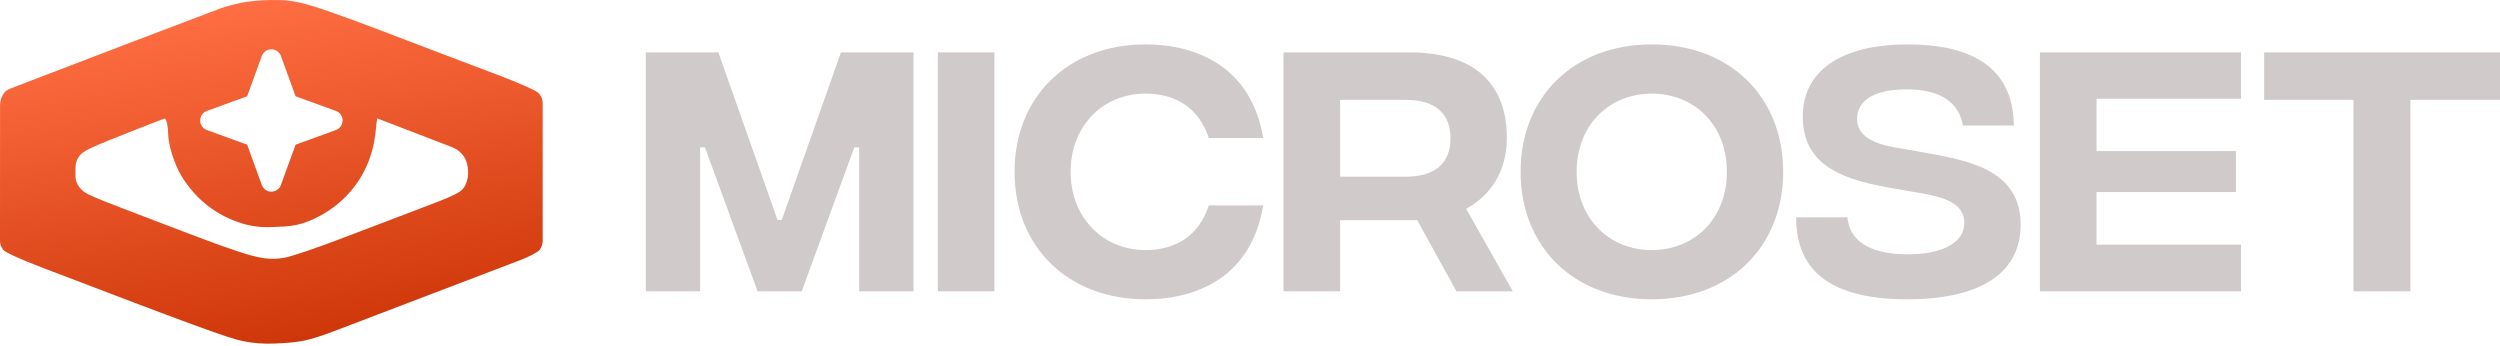
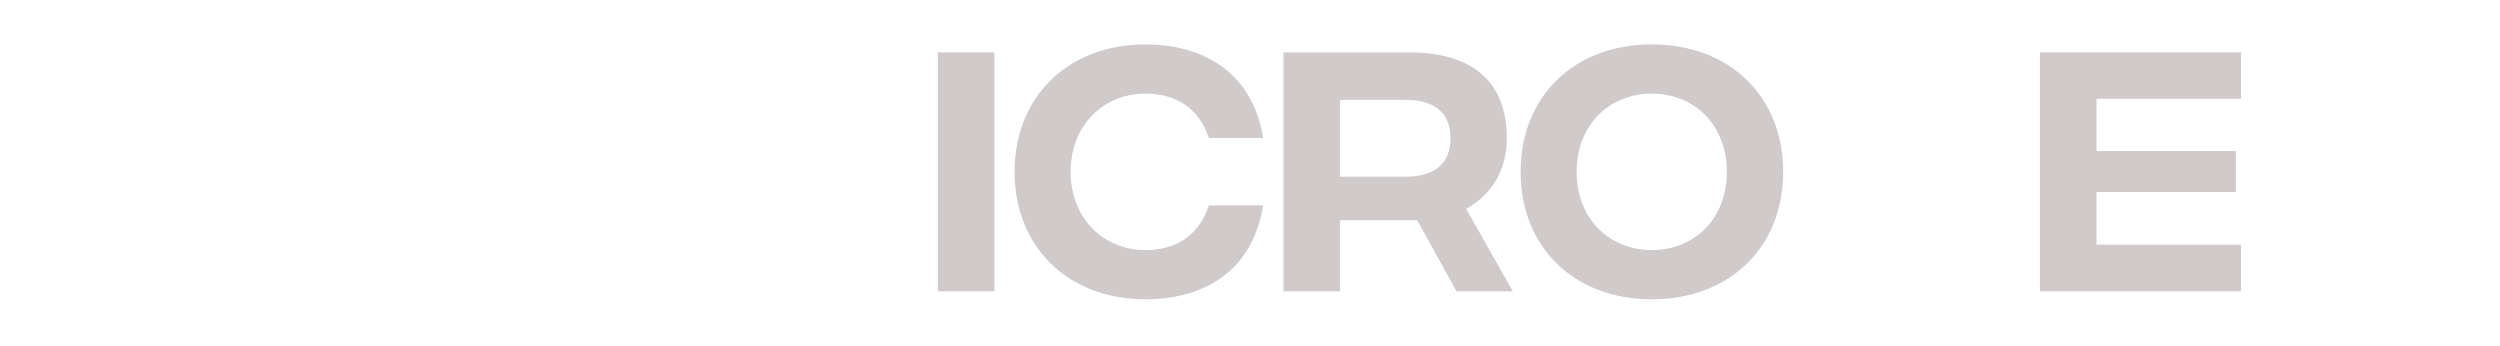
<svg xmlns="http://www.w3.org/2000/svg" width="520" height="72" viewBox="0 0 520 72" fill="none">
-   <path d="M56.158 0.005C62.353 -0.051 63.209 0.214 89.827 10.387C93.216 11.682 99.386 14.02 103.539 15.583C107.792 17.184 111.482 18.815 111.985 19.317C112.558 19.888 112.88 20.663 112.88 21.472V50.035C112.88 50.709 112.673 51.366 112.286 51.918C111.958 52.386 110.225 53.33 108.411 54.028C106.606 54.723 98.332 57.879 90.025 61.042C81.719 64.205 73.134 67.482 70.947 68.324C64.668 70.743 62.89 71.173 58.207 71.404L57.223 71.453C54.959 71.565 52.691 71.394 50.47 70.944C47.466 70.336 39.351 67.361 8.545 55.577C4.278 53.945 1.109 52.5 0.694 51.999C0.245 51.456 -0 50.772 0 50.067L0.005 36L0.011 21.944C0.011 21.219 0.181 20.503 0.509 19.855C0.83 19.221 1.374 18.729 2.037 18.473L6.366 16.798C12.449 14.444 42.985 2.805 45.708 1.804C46.692 1.442 48.659 0.897 50.08 0.592C51.501 0.287 54.236 0.022 56.158 0.005ZM78.451 24.619C78.425 24.617 78.279 25.874 78.128 27.41C77.296 35.858 72.195 42.706 64.312 45.96C62.654 46.645 60.888 47.035 59.096 47.115L57.568 47.183L56.376 47.236C54.361 47.326 52.345 47.074 50.414 46.49C45.038 44.866 40.702 41.473 37.711 36.551C36.242 34.134 34.981 30.066 34.971 27.715C34.964 26.161 34.588 24.599 34.234 24.662C34.096 24.687 31.568 25.657 28.617 26.816C18.586 30.759 17.313 31.353 16.494 32.473C15.978 33.179 15.699 34.031 15.699 34.906V36.602C15.699 37.544 16.054 38.451 16.692 39.144C17.926 40.481 17.291 40.21 35.97 47.339C52.613 53.691 54.865 54.303 59.108 53.619C60.433 53.406 65.516 51.702 70.405 49.834C75.294 47.965 82.52 45.218 86.464 43.728C95.193 40.431 96.011 40.019 96.775 38.541C97.676 36.799 97.545 34.123 96.481 32.545C95.897 31.678 95.061 31.011 94.086 30.635L87.042 27.918C82.356 26.11 78.497 24.628 78.451 24.619ZM56.442 10.253C56.01 10.253 55.588 10.385 55.233 10.632C54.879 10.879 54.608 11.228 54.458 11.633L51.407 20.024L43.016 23.075C42.611 23.226 42.261 23.496 42.015 23.851C41.768 24.205 41.636 24.628 41.636 25.06C41.636 25.491 41.768 25.913 42.015 26.268C42.261 26.622 42.611 26.894 43.016 27.044L51.407 30.094L54.458 38.486C54.608 38.891 54.879 39.241 55.233 39.487C55.588 39.734 56.01 39.866 56.442 39.866C56.874 39.866 57.296 39.734 57.65 39.487C58.005 39.241 58.276 38.891 58.427 38.486L61.477 30.096L69.869 27.044C70.278 26.899 70.631 26.629 70.88 26.273C71.129 25.918 71.261 25.494 71.258 25.06C71.261 24.626 71.129 24.201 70.88 23.846C70.631 23.49 70.278 23.221 69.869 23.075L61.478 20.024L58.427 11.633C58.276 11.228 58.005 10.879 57.65 10.632C57.296 10.385 56.874 10.253 56.442 10.253Z" fill="url(#paint0_linear_808_150)" />
-   <path d="M134.327 60.594V10.892H149.415L161.722 45.743H162.61L174.917 10.892H190.005V60.594H178.704V30.655H177.698L166.752 60.594H157.581L146.634 30.655H145.628V60.594H134.327Z" fill="#D0CACA" />
  <path d="M195.068 60.594V10.892H206.843V60.594H195.068Z" fill="#D0CACA" />
  <path d="M238.248 62.251C222.154 62.251 211.03 51.364 211.03 35.743C211.03 20.122 222.154 9.235 238.248 9.235C249.135 9.235 260.318 14.087 262.744 28.702H251.442C249.312 22.312 244.401 19.472 238.248 19.472C229.431 19.472 222.686 26.158 222.686 35.743C222.686 45.269 229.431 52.015 238.248 52.015C244.401 52.015 249.312 49.175 251.442 42.725H262.744C260.318 57.399 249.253 62.251 238.248 62.251Z" fill="#D0CACA" />
  <path d="M314.663 60.594H302.947L294.782 45.802H278.747V60.594H266.972V10.892H293.066C306.379 10.892 313.42 17.105 313.42 28.702C313.42 35.625 310.048 40.654 304.959 43.435L314.663 60.594ZM278.747 20.773V36.749H292.415C298.391 36.749 301.705 34.027 301.705 28.761C301.705 23.495 298.391 20.773 292.415 20.773H278.747Z" fill="#D0CACA" />
  <path d="M343.563 62.251C327.351 62.251 316.286 51.364 316.286 35.743C316.286 20.122 327.351 9.235 343.563 9.235C359.835 9.235 370.899 20.122 370.899 35.743C370.899 51.364 359.835 62.251 343.563 62.251ZM343.563 52.015C352.439 52.015 359.184 45.506 359.184 35.743C359.184 25.98 352.439 19.472 343.563 19.472C334.747 19.472 327.943 25.98 327.943 35.743C327.943 45.506 334.747 52.015 343.563 52.015Z" fill="#D0CACA" />
-   <path d="M396.687 62.251C381.54 62.251 373.552 56.867 373.611 45.21H384.261C384.676 49.885 388.522 52.843 396.687 52.902C404.379 52.902 408.58 50.299 408.58 46.394C408.58 42.962 405.799 41.246 399.882 40.24L393.729 39.175C384.321 37.518 374.972 35.033 374.972 24.205C374.972 14.797 382.901 9.235 396.805 9.235C409.763 9.235 418.757 13.791 418.875 26.099H408.284C407.515 21.602 404.024 18.584 396.569 18.584C389.823 18.584 386.273 20.892 386.273 24.738C386.273 27.755 388.699 29.649 393.788 30.595L399.172 31.542C408.639 33.258 420.296 34.856 420.296 46.749C420.296 56.63 412.189 62.251 396.687 62.251Z" fill="#D0CACA" />
  <path d="M424.302 60.594V10.892H466.135V20.537H436.077V31.424H465.07V39.944H436.077V50.891H466.135V60.594H424.302Z" fill="#D0CACA" />
-   <path d="M520 10.892V20.773H501.362V60.594H489.528V20.773H470.949V10.892H520Z" fill="#D0CACA" />
  <defs>
    <linearGradient id="paint0_linear_808_150" x1="44.682" y1="0.469" x2="56.439" y2="71.486" gradientUnits="userSpaceOnUse">
      <stop stop-color="#FF6F43" />
      <stop offset="1" stop-color="#CE3709" />
    </linearGradient>
  </defs>
</svg>